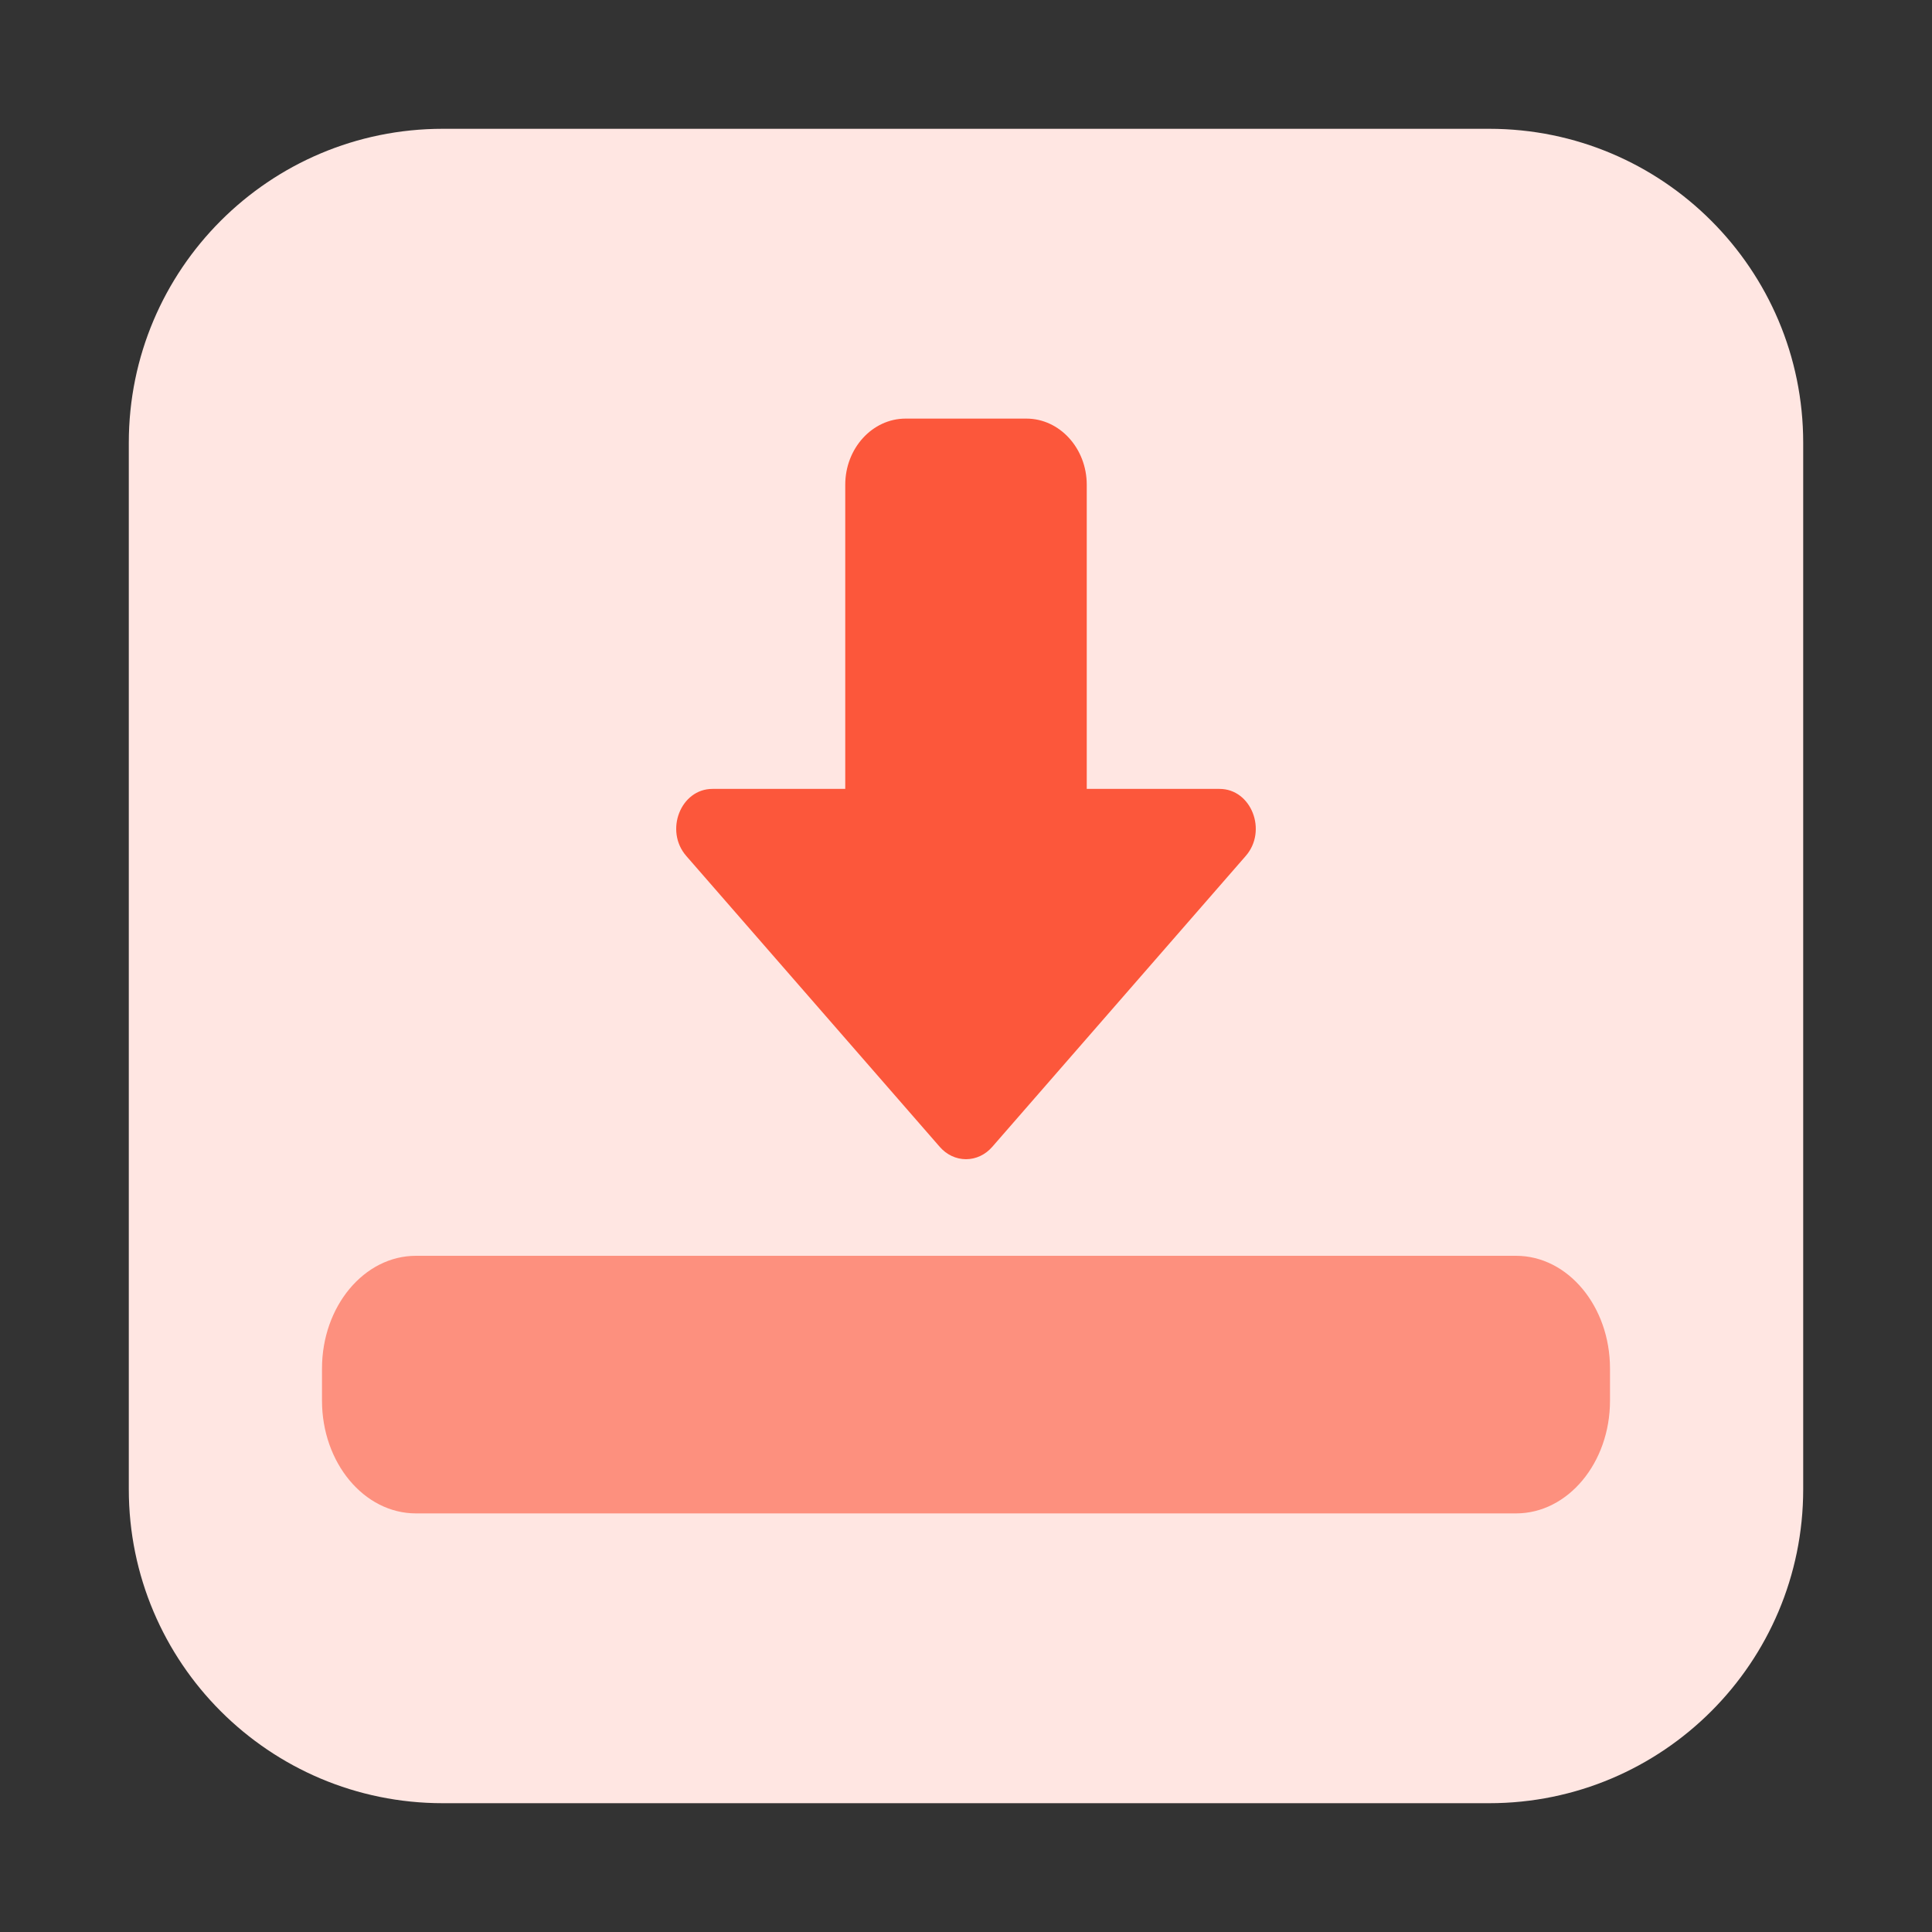
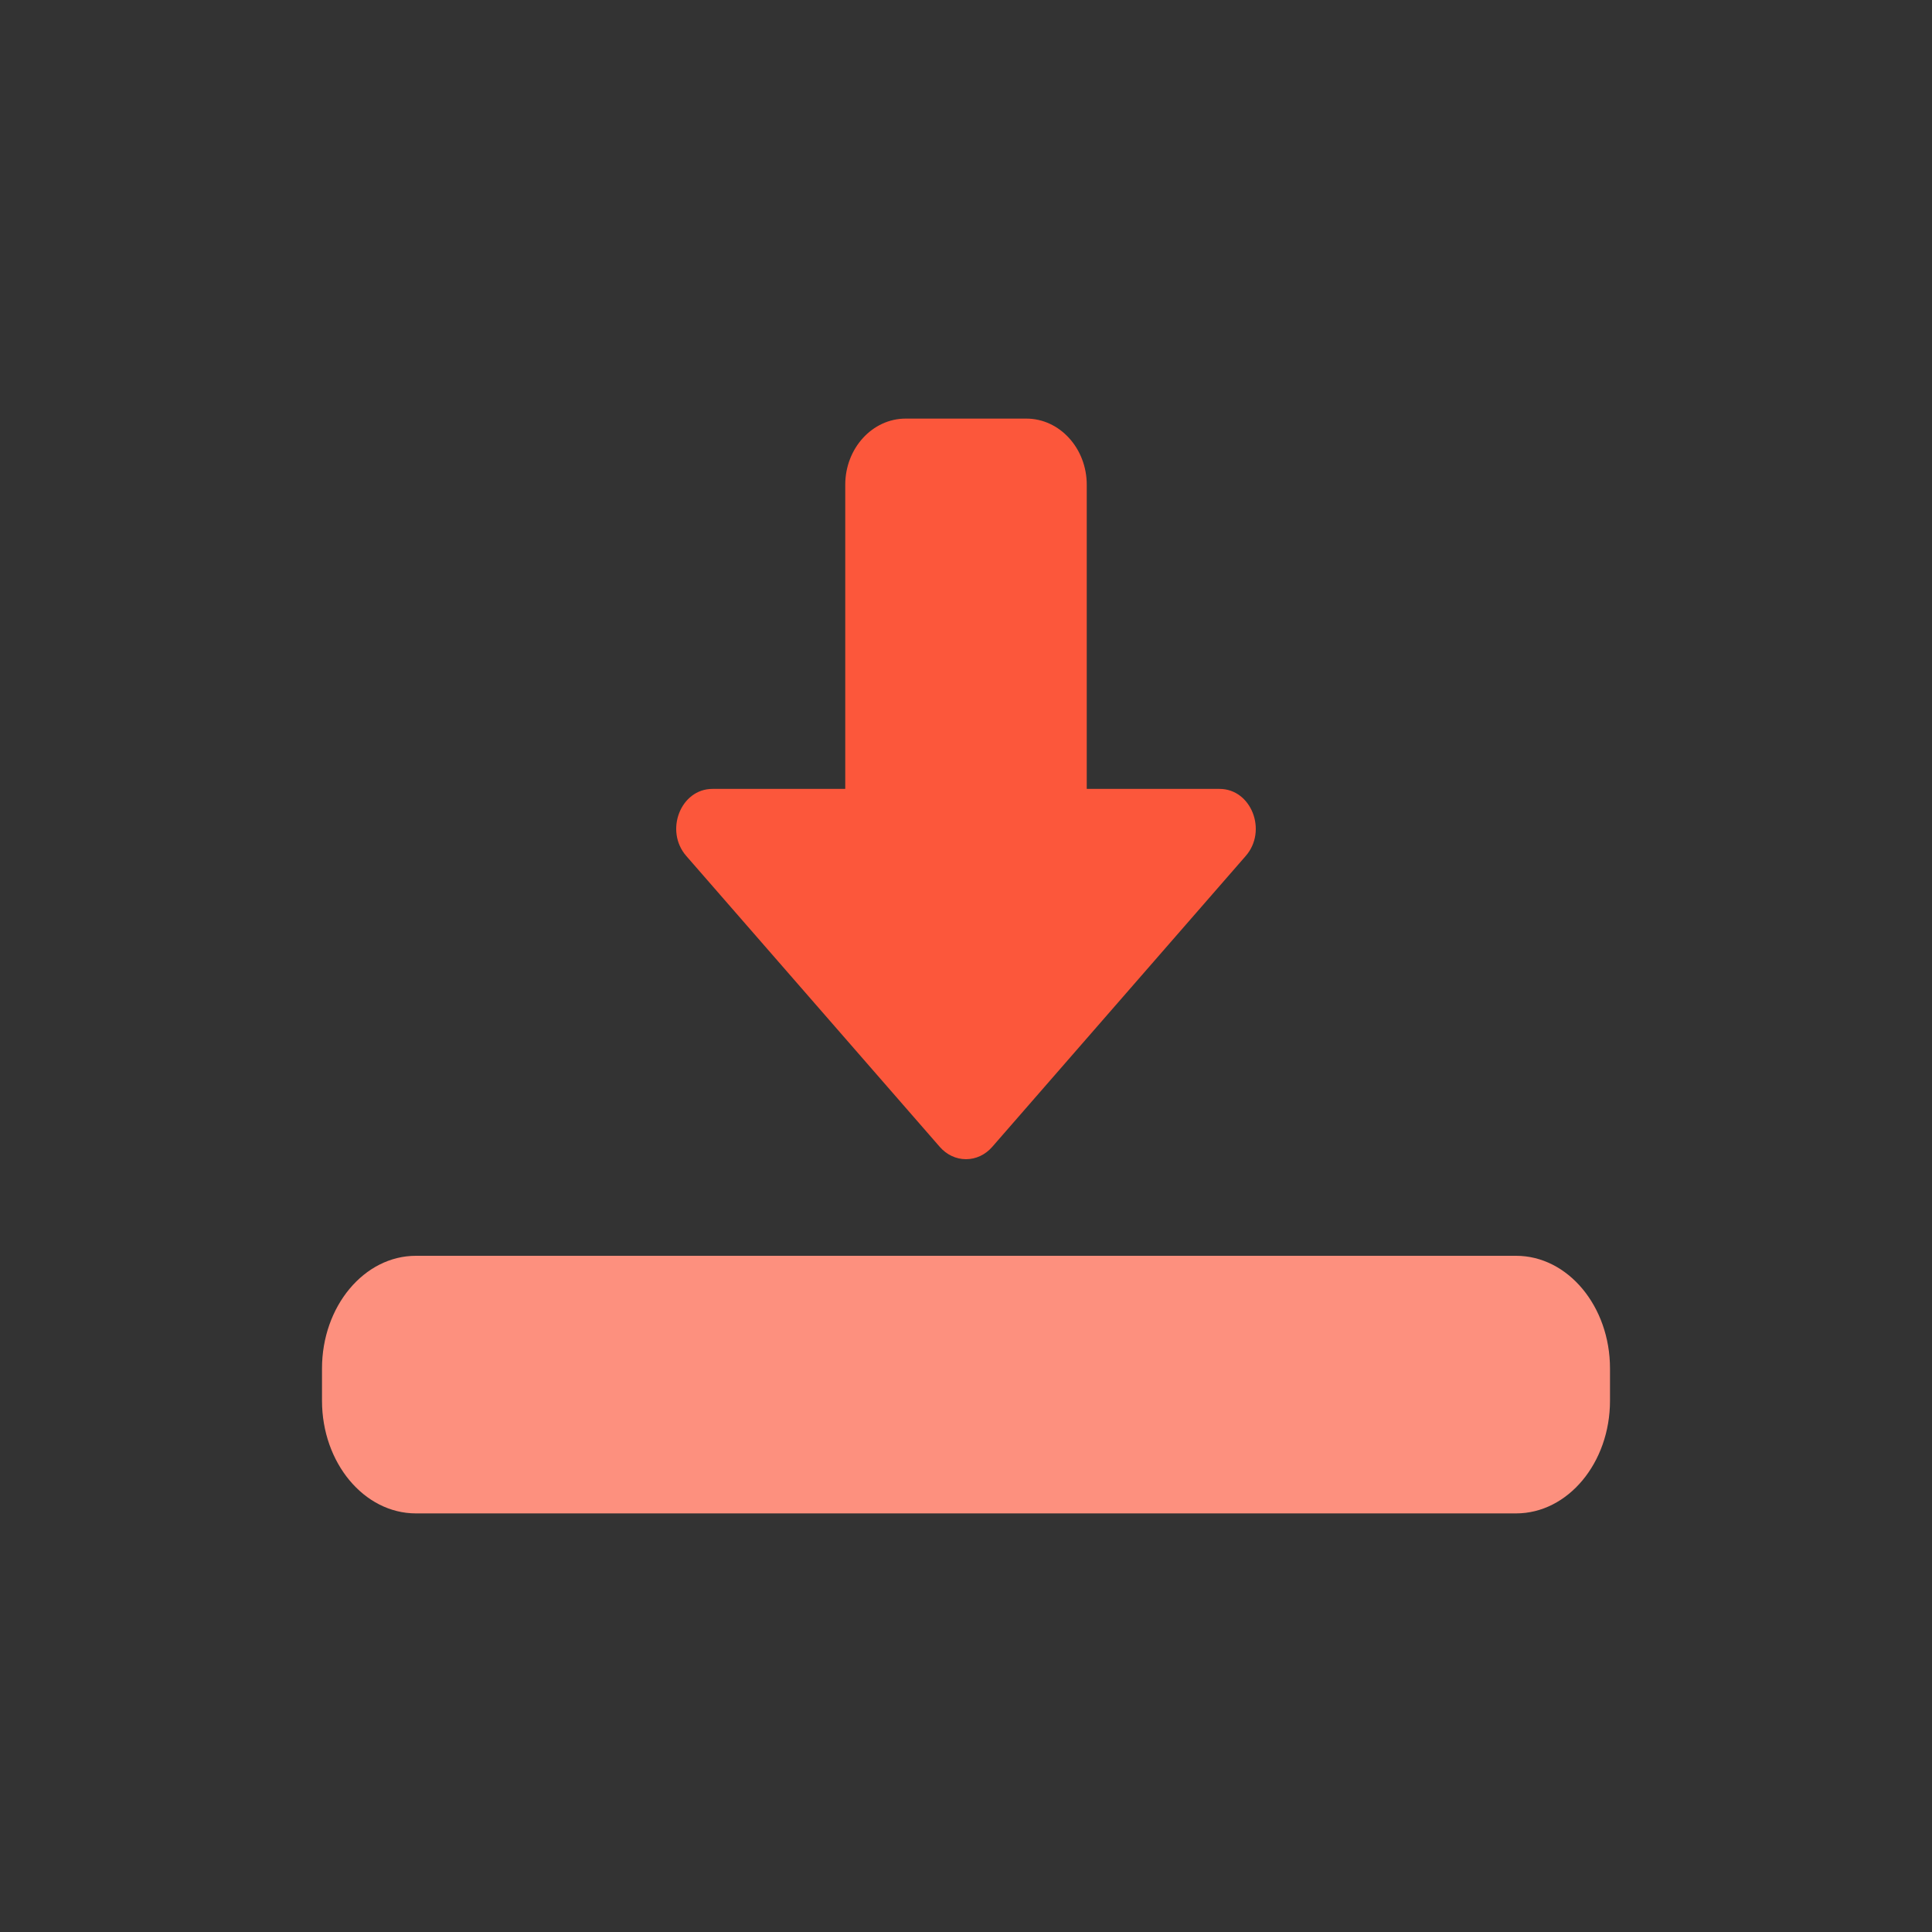
<svg xmlns="http://www.w3.org/2000/svg" width="60" height="60" viewBox="0 0 60 60" fill="none">
  <rect x="0" y="0" width="60" height="60" fill="#333333" stroke="none" />
-   <path d="M46.25 56H13.75C8.365 56 4 51.635 4 46.25V13.75C4 8.365 8.365 4 13.75 4H46.25C51.635 4 56 8.365 56 13.75V46.25C56 51.635 51.635 56 46.25 56Z" fill="#FFE6E2" />
  <path d="M30 36C29.692 36 29.399 35.862 29.187 35.619L21.313 26.583C20.631 25.801 21.137 24.5 22.126 24.5H26.25V15.054C26.25 13.922 27.092 13 28.125 13H31.875C32.908 13 33.75 13.922 33.75 15.054V24.5H37.874C38.862 24.5 39.369 25.801 38.687 26.583L30.813 35.619C30.601 35.862 30.308 36 30 36Z" fill="#FC573B" />
  <path d="M47.083 47H12.917C11.308 47 10 45.43 10 43.5V42.5C10 40.57 11.308 39 12.917 39H47.083C48.692 39 50 40.57 50 42.5V43.5C50 45.43 48.692 47 47.083 47Z" fill="#FD907E" />
</svg>